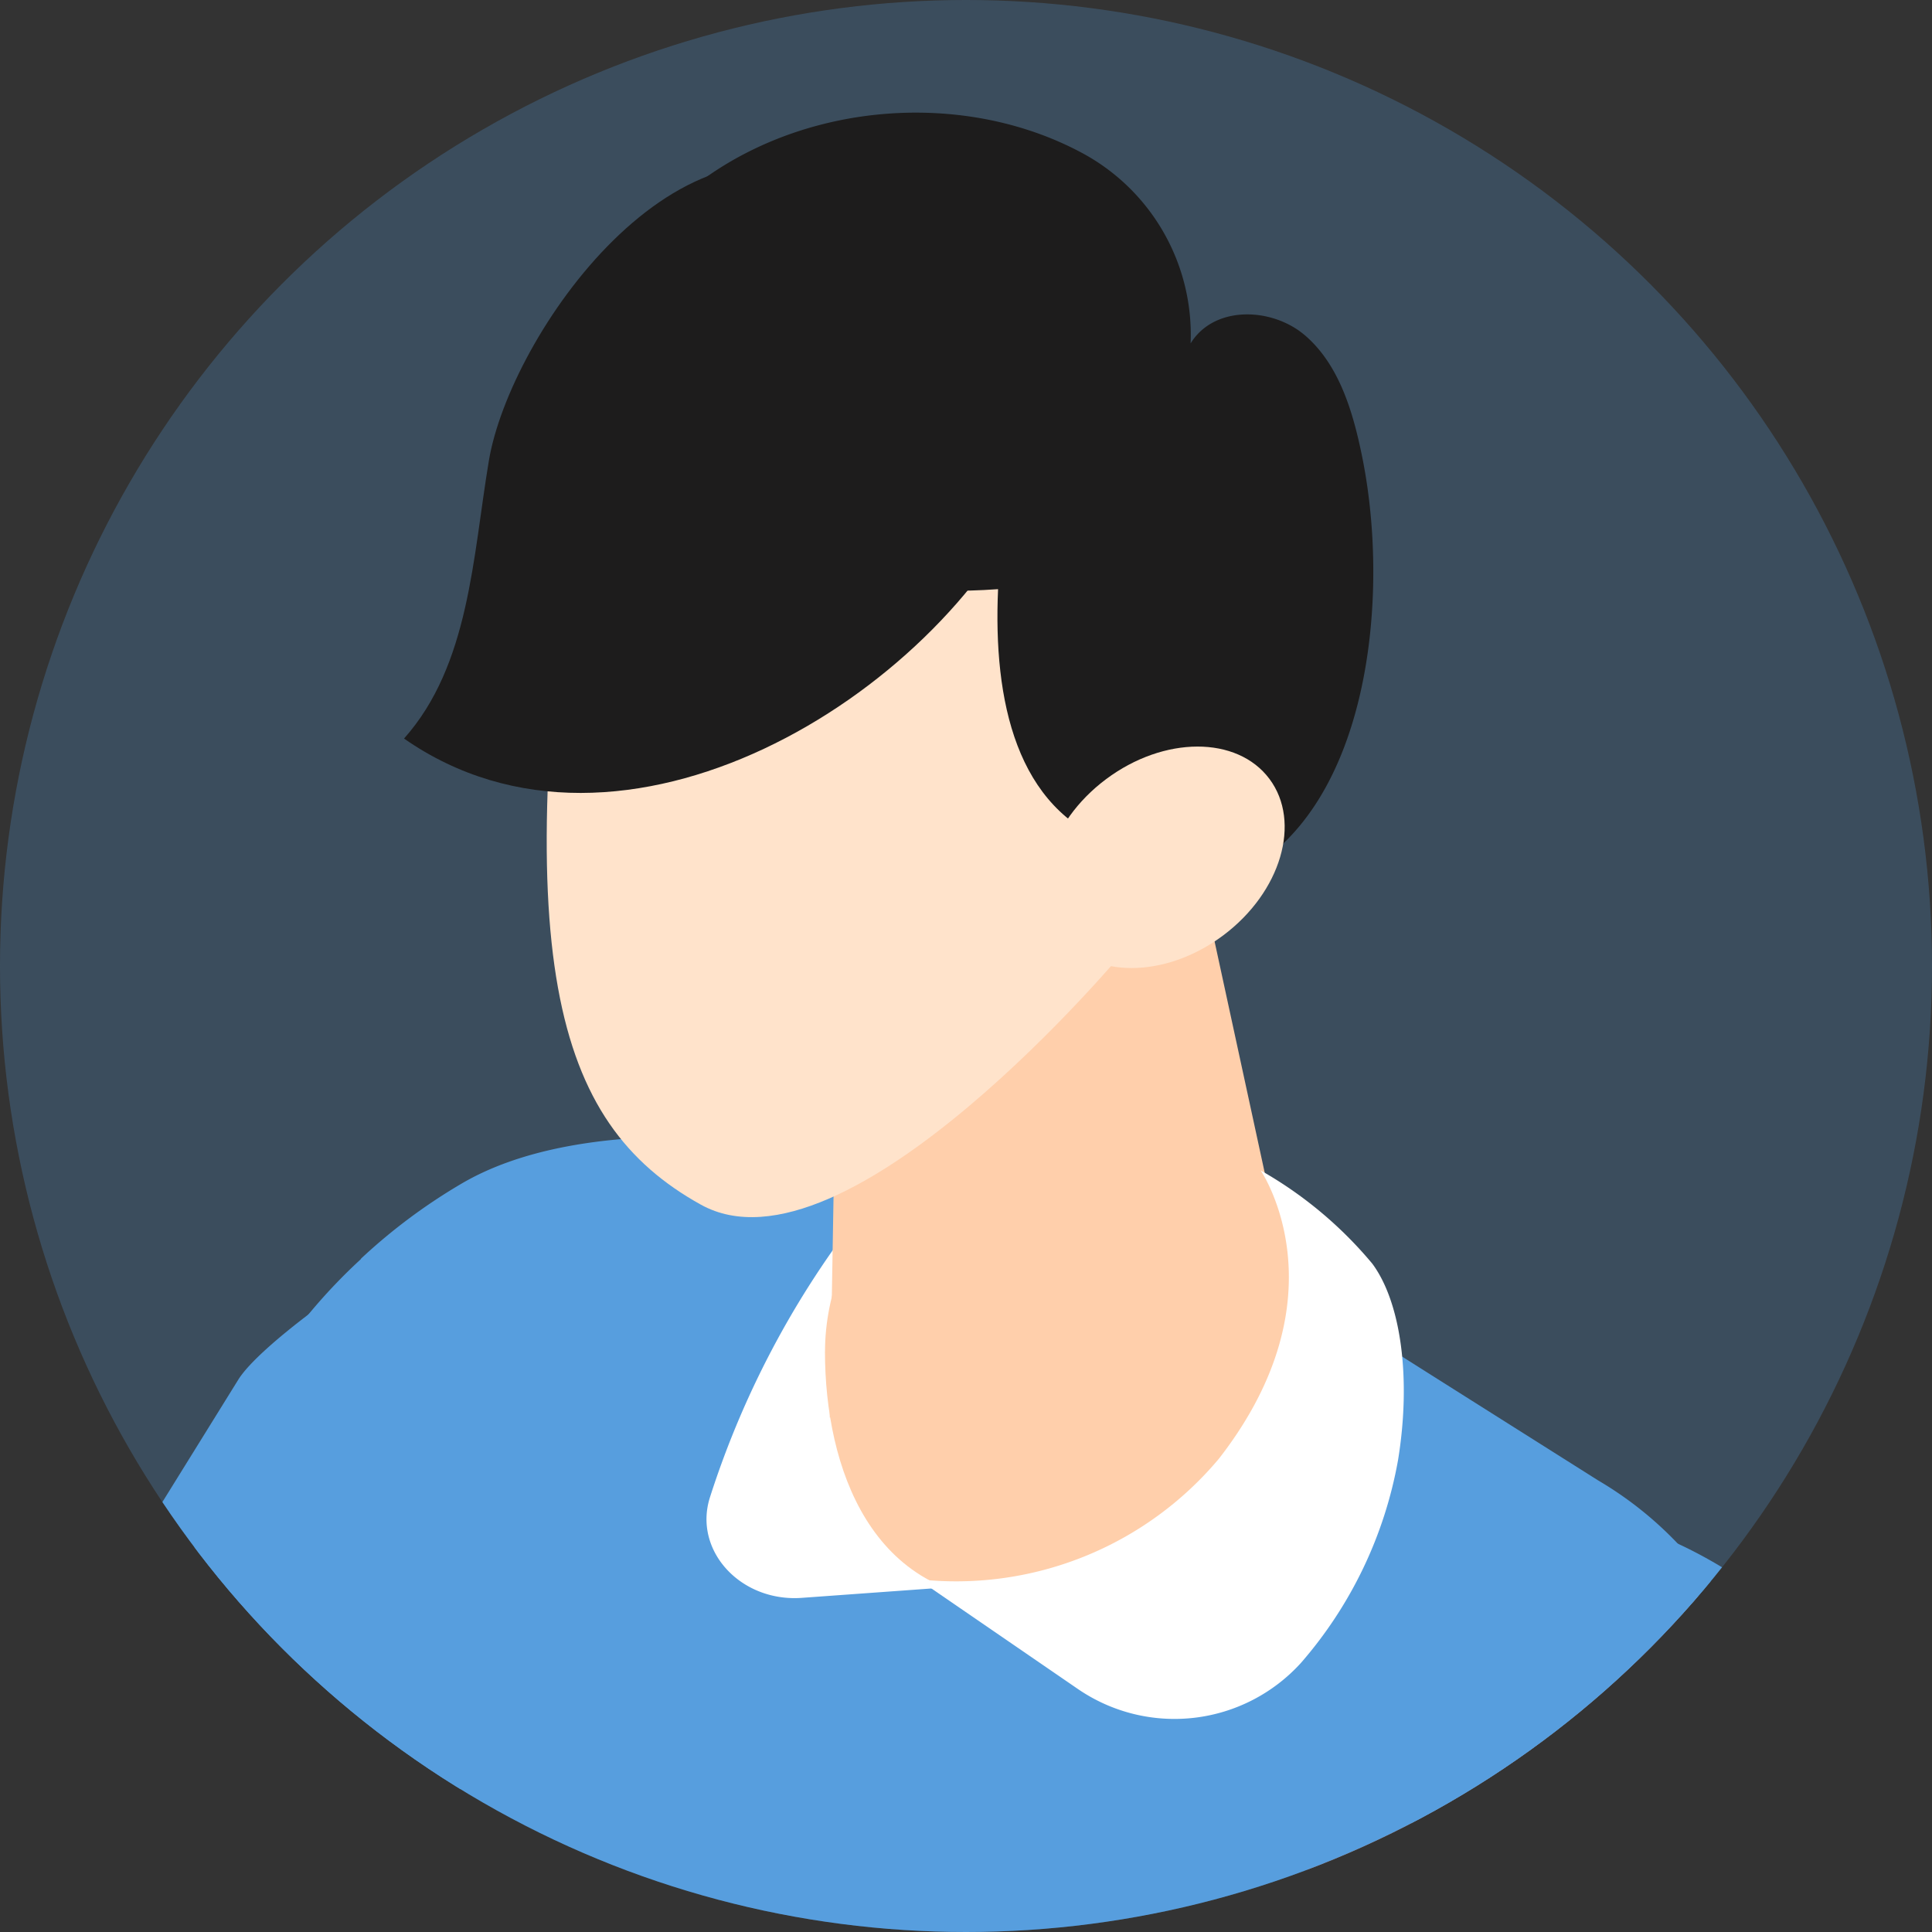
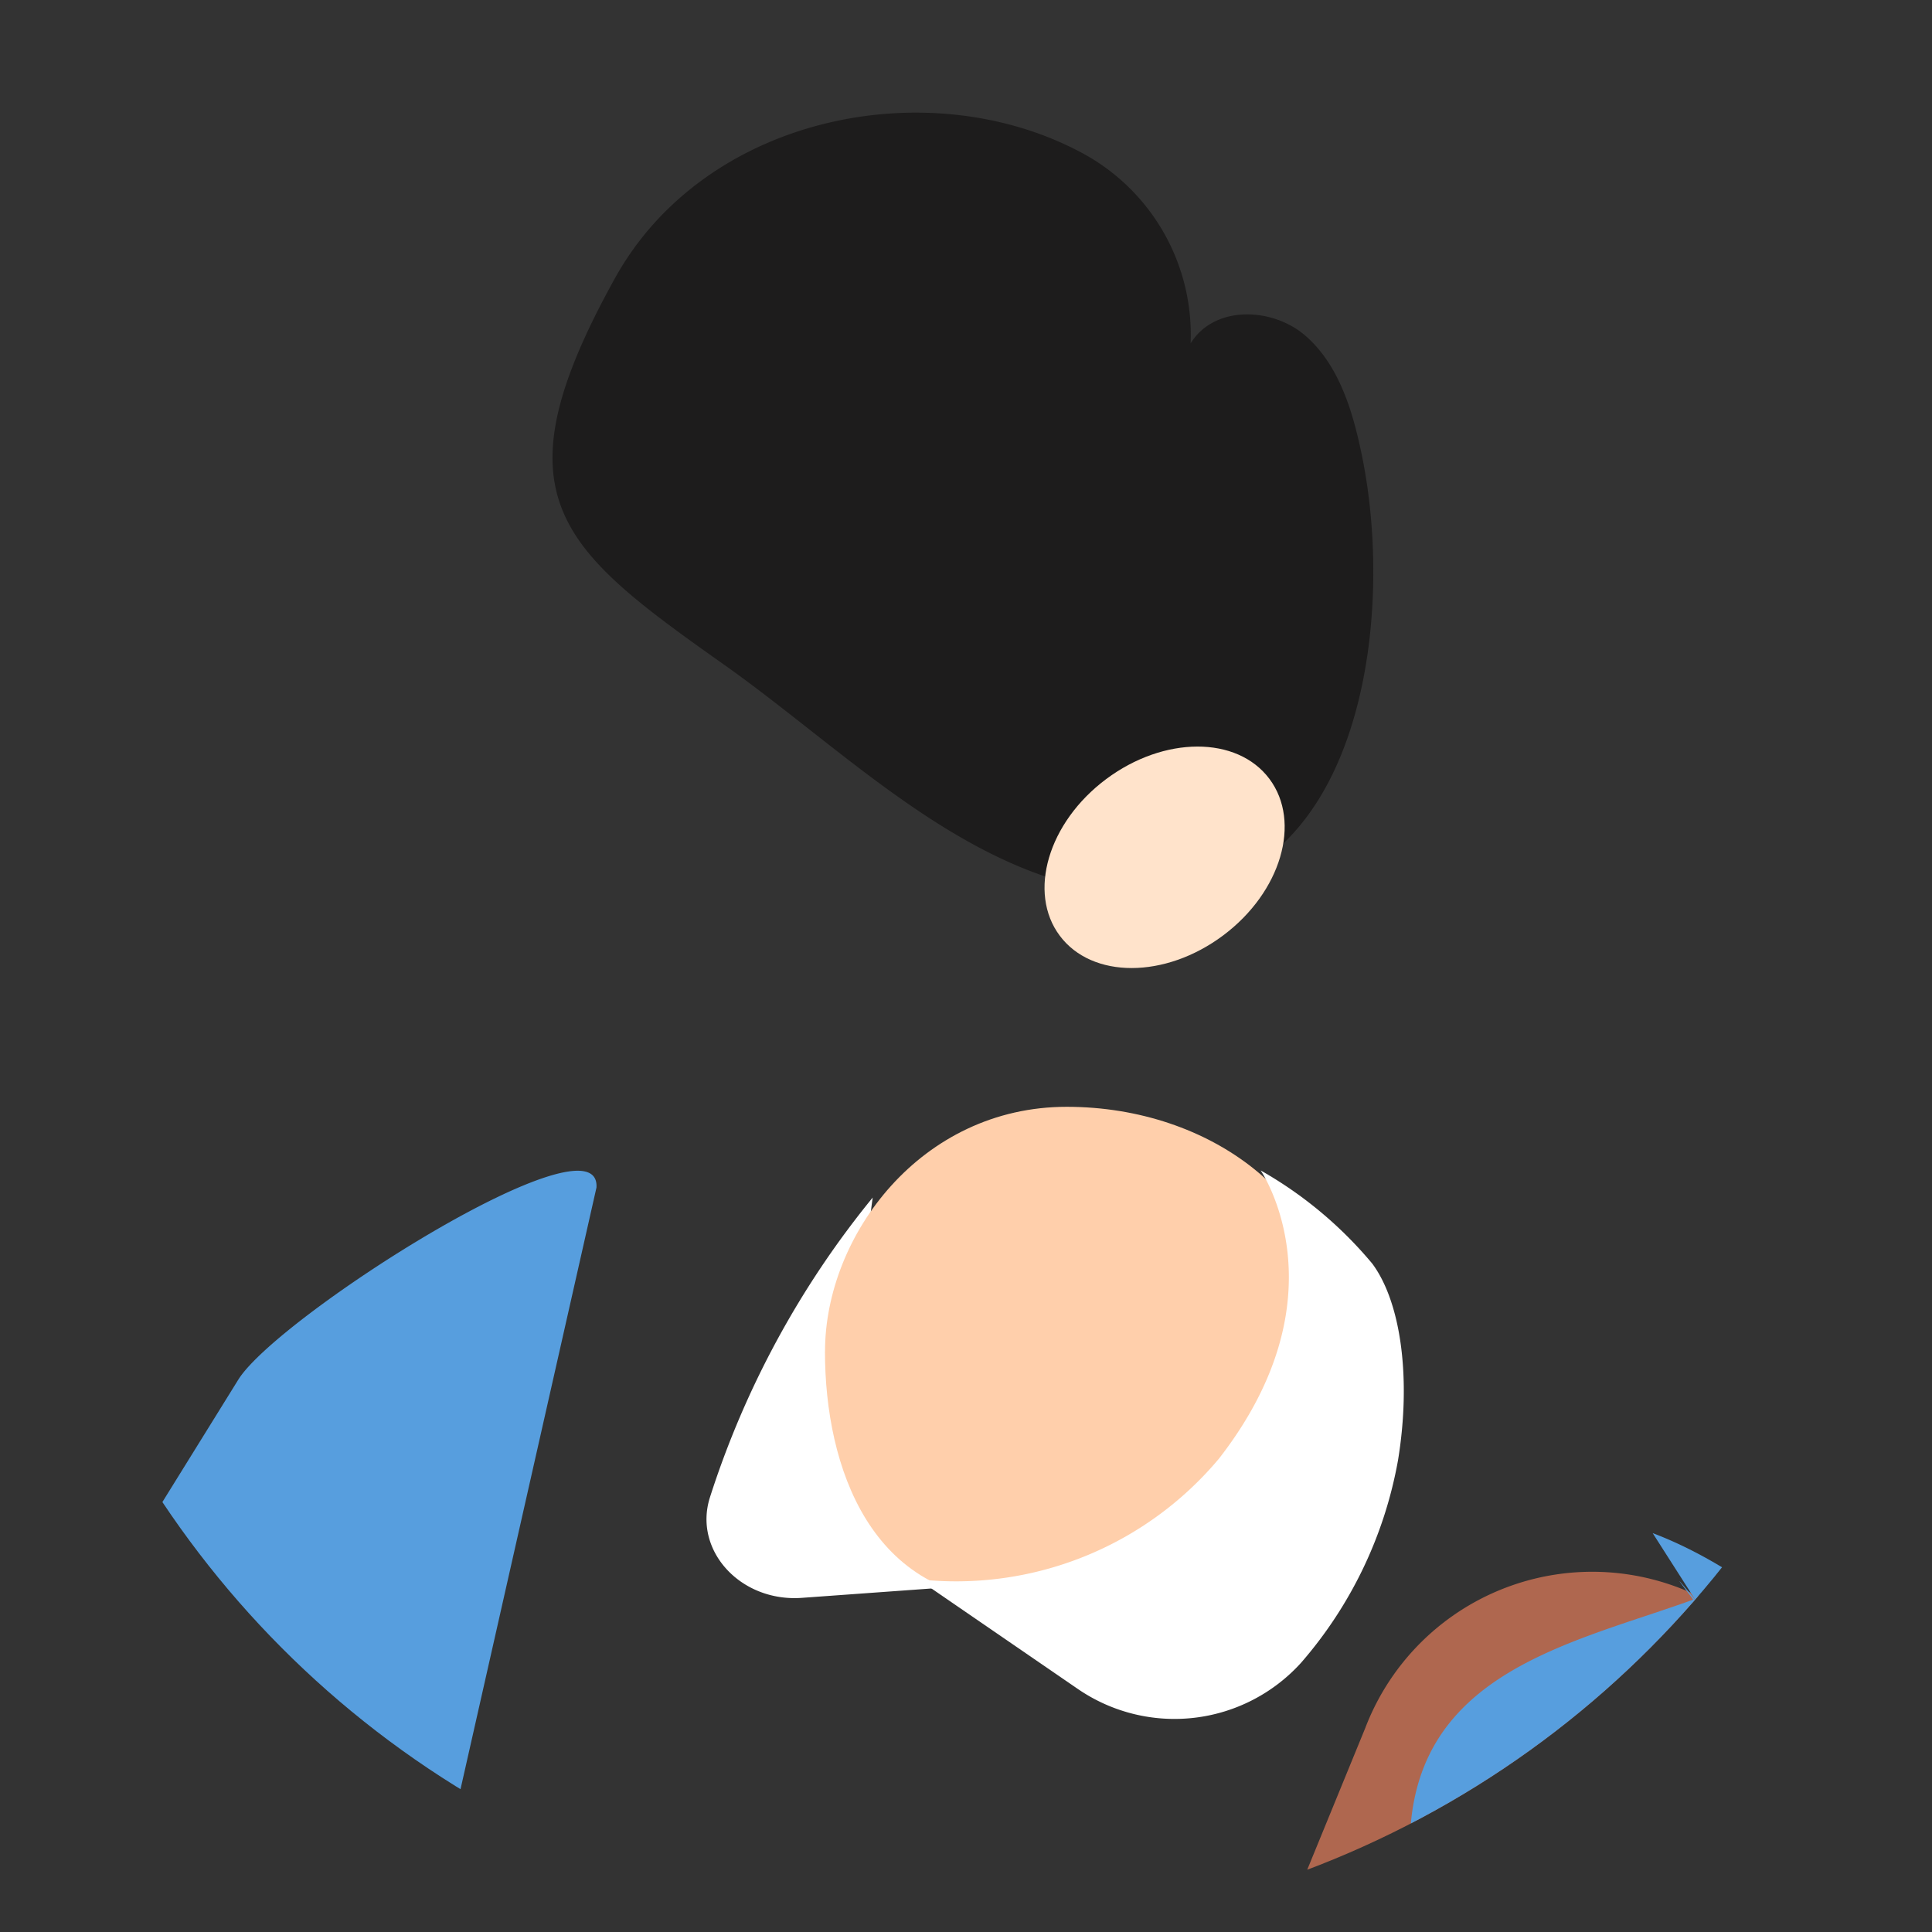
<svg xmlns="http://www.w3.org/2000/svg" width="110" height="110" viewBox="0 0 110 110">
  <rect x="0" y="0" width="110" height="110" fill="#333333" stroke="none" />
  <defs>
    <clipPath id="a">
      <circle cx="55" cy="55" r="55" transform="translate(0)" fill="none" stroke="#707070" stroke-width="1" />
    </clipPath>
  </defs>
  <g transform="translate(2728 -14535)">
-     <circle cx="55" cy="55" r="55" transform="translate(-2728 14535)" fill="#579ede" opacity="0.249" />
    <g transform="translate(-2728 14535)" clip-path="url(#a)">
      <path d="M29.367,134,8.934,166.947a43.491,43.491,0,0,0-5.327,43.722L30.843,273.44l24.91-53.681L39.378,168.967l10.368-45.884c.245-4.326-18.05,7.264-20.379,10.917" transform="translate(-15.785 -55.472)" fill="#579ede" />
      <path d="M90.09,881.538v17.346a10.061,10.061,0,0,1-6.7,9.484L50.16,920.136a4.13,4.13,0,0,1-4.332-6.781l21.259-21.736.137-16.629Z" transform="translate(-38.411 -436.967)" fill="#3a172d" />
      <path d="M62.527,394.611v26.524L74.662,646.714s9.966,11.131,28.728,0V538.3l.416-117.165Z" transform="translate(-47.469 -193.546)" fill="#616fa4" />
      <path d="M234.151,939.337l3.1,25.431a30.237,30.237,0,0,1-.183,8.69l-2.635,15.565a1.469,1.469,0,0,1-1.489,1.177l-5.17-.3a1.8,1.8,0,0,1-1.489-1.135l-5.378-12.308a37.267,37.267,0,0,1-3.108-16.246l1.271-33.776,12.764-6.24Z" transform="translate(-126.135 -459.875)" fill="#3a172d" />
      <path d="M185.5,453.911l3.186,122.87,7.484,128.376s-10.587,11.793-27.073-1.551L148.136,552.412l-14.263-85.933-1.605-22.162Z" transform="translate(-82.808 -218.733)" fill="#708dc9" />
      <path d="M119.255,447.771l-1.092,2.184c-14.876-7.637-53.5-21.835-55.678-44.761l2.547-5.823L87.584,383.7l48.734,18.472,12.615,17.888v29.3Z" transform="translate(-47.448 -188.016)" fill="#708dc9" />
      <path d="M133.855,277.414a13.844,13.844,0,0,1-13-18.563l33.474-81.729a13.834,13.834,0,0,1,26,9.452L146.858,268.3a13.841,13.841,0,0,1-13,9.111" transform="translate(-76.602 -78.722)" fill="#af674f" />
-       <path d="M54.317,138.757a32.09,32.09,0,0,1,3.607-7.55,31.643,31.643,0,0,1,5.1-6.033.232.232,0,0,1,.037-.056,32.335,32.335,0,0,1,5.746-4.277c3.2-1.865,7.611-2.656,12.565-2.656a53.971,53.971,0,0,1,7.007.471c12.339,1.488,26.072,6.612,33.136,11.548l2.618,1.657,9.344,5.9a20.741,20.741,0,0,1,4.9,3.994c.471.49.923,1.018,1.337,1.545.208.263.4.528.584.791.339.471.678.961.98,1.469.283.471.546.942.791,1.431q.283.536.509,1.074a10.02,10.02,0,0,1,.4.942,3.291,3.291,0,0,1,.15.4,1.2,1.2,0,0,1,.113.339,9.657,9.657,0,0,1,.32.96c.113.377.226.753.3,1.131a23.312,23.312,0,0,1,.565,3.278c.038.414.057.829.076,1.262l1.431,50.655,2.085,70.942c-.116.323-.22.65-.345.97-3.42,8.762-10.673,13.3-18.985,15.752q-2.722.519-5.455.819a65.191,65.191,0,0,1-40.8-9.307L57.84,272.664a9.938,9.938,0,0,1-5.143-8.7V150.7a36.006,36.006,0,0,1,1.62-11.943" transform="translate(-42.488 -53.474)" fill="#579ede" />
      <path d="M211.974,240.41a224.323,224.323,0,0,1,3.536-28.757c.827-2.937,1.58-5.884,2.19-8.863a31.279,31.279,0,0,1,3.21-7.525c1.073-1.707,1.818-2.619,2.772-3.056.016.137.042.272.056.409.038.414.057.829.076,1.262l1.431,61.958,2.032,59.786c-.1.274-.186.552-.293.823-2.806,7.188-8.2,11.522-14.63,14.2.658-6.6-.359-13.577-1.34-19.78-.5-3.133-1.109-6.289-1.734-9.46-.014-.907-.029-1.814-.052-2.72.387-19.368,1.322-38.976,2.746-58.279" transform="translate(-121.806 -90.983)" fill="#a51b60" />
      <path d="M127.611,147.394l-8.638.624c-3.478.251-6.185-2.689-5.234-5.71a52.107,52.107,0,0,1,9.27-17.08c-2.209,15.95,4.6,22.165,4.6,22.165" transform="translate(-73.322 -57.043)" fill="#fff" />
      <path d="M127.221,128.678c0,6.6,2.624,14.192,10.917,14.192S156,133.291,156,126.694s-6.723-11.944-15.016-11.944-13.76,7.331-13.76,13.928" transform="translate(-80.251 -51.733)" fill="#ffcfab" />
-       <path d="M153.431,99.145l-6.657-30.718-18.354,2.9-.645,37.643Z" transform="translate(-80.532 -28.26)" fill="#ffcfab" />
      <path d="M137.953,145.366l9.134,6.27a9.722,9.722,0,0,0,12.675-1.507,24,24,0,0,0,5.525-11.542c.758-4.629.177-8.971-1.464-11.185a23.1,23.1,0,0,0-6.358-5.31s4.883,7.089-2.379,16.417a19.523,19.523,0,0,1-17.133,6.858" transform="translate(-85.689 -55.453)" fill="#fff" />
      <path d="M138.317,12.442c-1.938-1.389-4.954-1.358-6.214.694a11.749,11.749,0,0,0-6.3-10.907c-8.731-4.606-21.369-2.022-26.477,7.2-6.869,12.395-3.234,15.322,6.224,22.006,7.416,5.241,14.847,13.209,24.506,13.076,11.554-.159,13.767-15.247,11.821-24.892-.513-2.541-1.291-5.2-3.192-6.881a4.7,4.7,0,0,0-.368-.293" transform="translate(-64.315 6.416)" fill="#1d1c1c" />
-       <path d="M120.8,47.366c-8.551.622-17.485-1.777-23.69-7.432-4.244,28.369-1.657,37.8,6.764,42.474,8.283,4.6,24.19-14.545,24.19-14.545l-.71-6c-5.511-1.966-6.839-8.129-6.554-14.5" transform="translate(-63.974 -13.822)" fill="#ffe3cb" />
      <path d="M153.435,83.941c1.84,2.457,6,2.449,9.3-.019s4.473-6.459,2.633-8.916-6-2.449-9.3.019-4.473,6.459-2.633,8.916" transform="translate(-93.094 -30.662)" fill="#ffe3cb" />
-       <path d="M114.343,24.563c-5.381,11.659-23.289,22.75-35.707,14.081,3.723-4.181,3.908-10.3,4.83-15.819C84.656,15.7,94.354,1.712,103.908,7.172l14.609,8.348-4.174,9.043" transform="translate(-55.632 3.406)" fill="#1d1c1c" />
      <path d="M153.888,414.382a1.99,1.99,0,0,1,.846-1.838c-.013,0,76.9-48.906,76.9-48.906a2.1,2.1,0,0,1,2.11.22,6.321,6.321,0,0,1,2.868,4.968l-.175,66.085a2,2,0,0,1-.83,1.828l-76.912,44.7a1.459,1.459,0,0,0,.187-.155,1.944,1.944,0,0,1-2.3-.068,6.311,6.311,0,0,1-2.868-4.96Z" transform="translate(-93.675 -177.752)" fill="#b1bfdd" />
      <path d="M232.67,363.638a2.1,2.1,0,0,1,2.11.221,6.322,6.322,0,0,1,2.868,4.968l-.175,66.085a1.992,1.992,0,0,1-.83,1.828l-76.912,44.7a1.993,1.993,0,0,0,.829-1.829l.176-61.87a6.325,6.325,0,0,0-2.868-4.968,2.1,2.1,0,0,0-2.11-.22Z" transform="translate(-94.711 -177.752)" fill="#b1bfdd" />
      <path d="M153.717,526.5a6.281,6.281,0,0,0,1.9,4.2,4.828,4.828,0,0,0,.971.764,2.7,2.7,0,0,0,.48.229c1.407.567,2.455-.2,2.455-1.833l.175-61.875a6.378,6.378,0,0,0-2.63-4.823c-.076-.054-.153-.1-.229-.142a2.835,2.835,0,0,0-1.222-.4c-1.026-.076-1.724.677-1.724,2.019Z" transform="translate(-93.677 -228.004)" fill="#f1f2f2" />
      <path d="M239.691,489.174c0,1.811,1.271,2.545,2.839,1.64a6.274,6.274,0,0,0,2.839-4.918c0-1.811-1.271-2.545-2.839-1.64a6.276,6.276,0,0,0-2.839,4.918" transform="translate(-137.243 -238.775)" fill="#f1f2f2" />
      <path d="M261.615,493.787h0a7.319,7.319,0,0,0,7.319-7.319v-3.182a7.319,7.319,0,1,0-14.637,0v3.182a7.319,7.319,0,0,0,7.319,7.319" transform="translate(-144.643 -234.771)" fill="#faa0a0" />
      <path d="M210.982,167.749l-2.424-3.794c8.533,3.212,17.811,13.557,21.414,21.932a178.405,178.405,0,0,1,8.381,24.243c5.508,16.125,8.09,48.618,6.763,70.183,0,0-3.237,37.8-5.064,44.45a.149.149,0,0,1-.128.114c-1.509.227-19.5,2.724-17.157-7.309a.154.154,0,0,0,0-.05l-5.656-61.286a.156.156,0,0,0-.006-.03l-13.82-46.982c0-.006-5.266-14.731-5.269-14.736-9.426-21.577,3.486-23.361,12.841-26.737.038-.014-1.827-2.361.12,0" transform="translate(-114.462 -76.666)" fill="#579ede" />
      <path d="M248.631,497.479c4.256-2.412,14.57-2.838,14.657,4.066.068,5.4,1.689,12.433-.354,17.813l-12.9,9.032a8.083,8.083,0,0,1-5.17-1.133,7.349,7.349,0,0,1-2.73-3.462,8.353,8.353,0,0,0,2.157-9.9c-.727.92-1.453,3.806-2.179,6.135a.778.778,0,0,1-1.52-.2c-.179-7.466,2.592-19.263,8.042-22.352" transform="translate(-137.694 -244.861)" fill="#faa0a0" />
    </g>
  </g>
</svg>